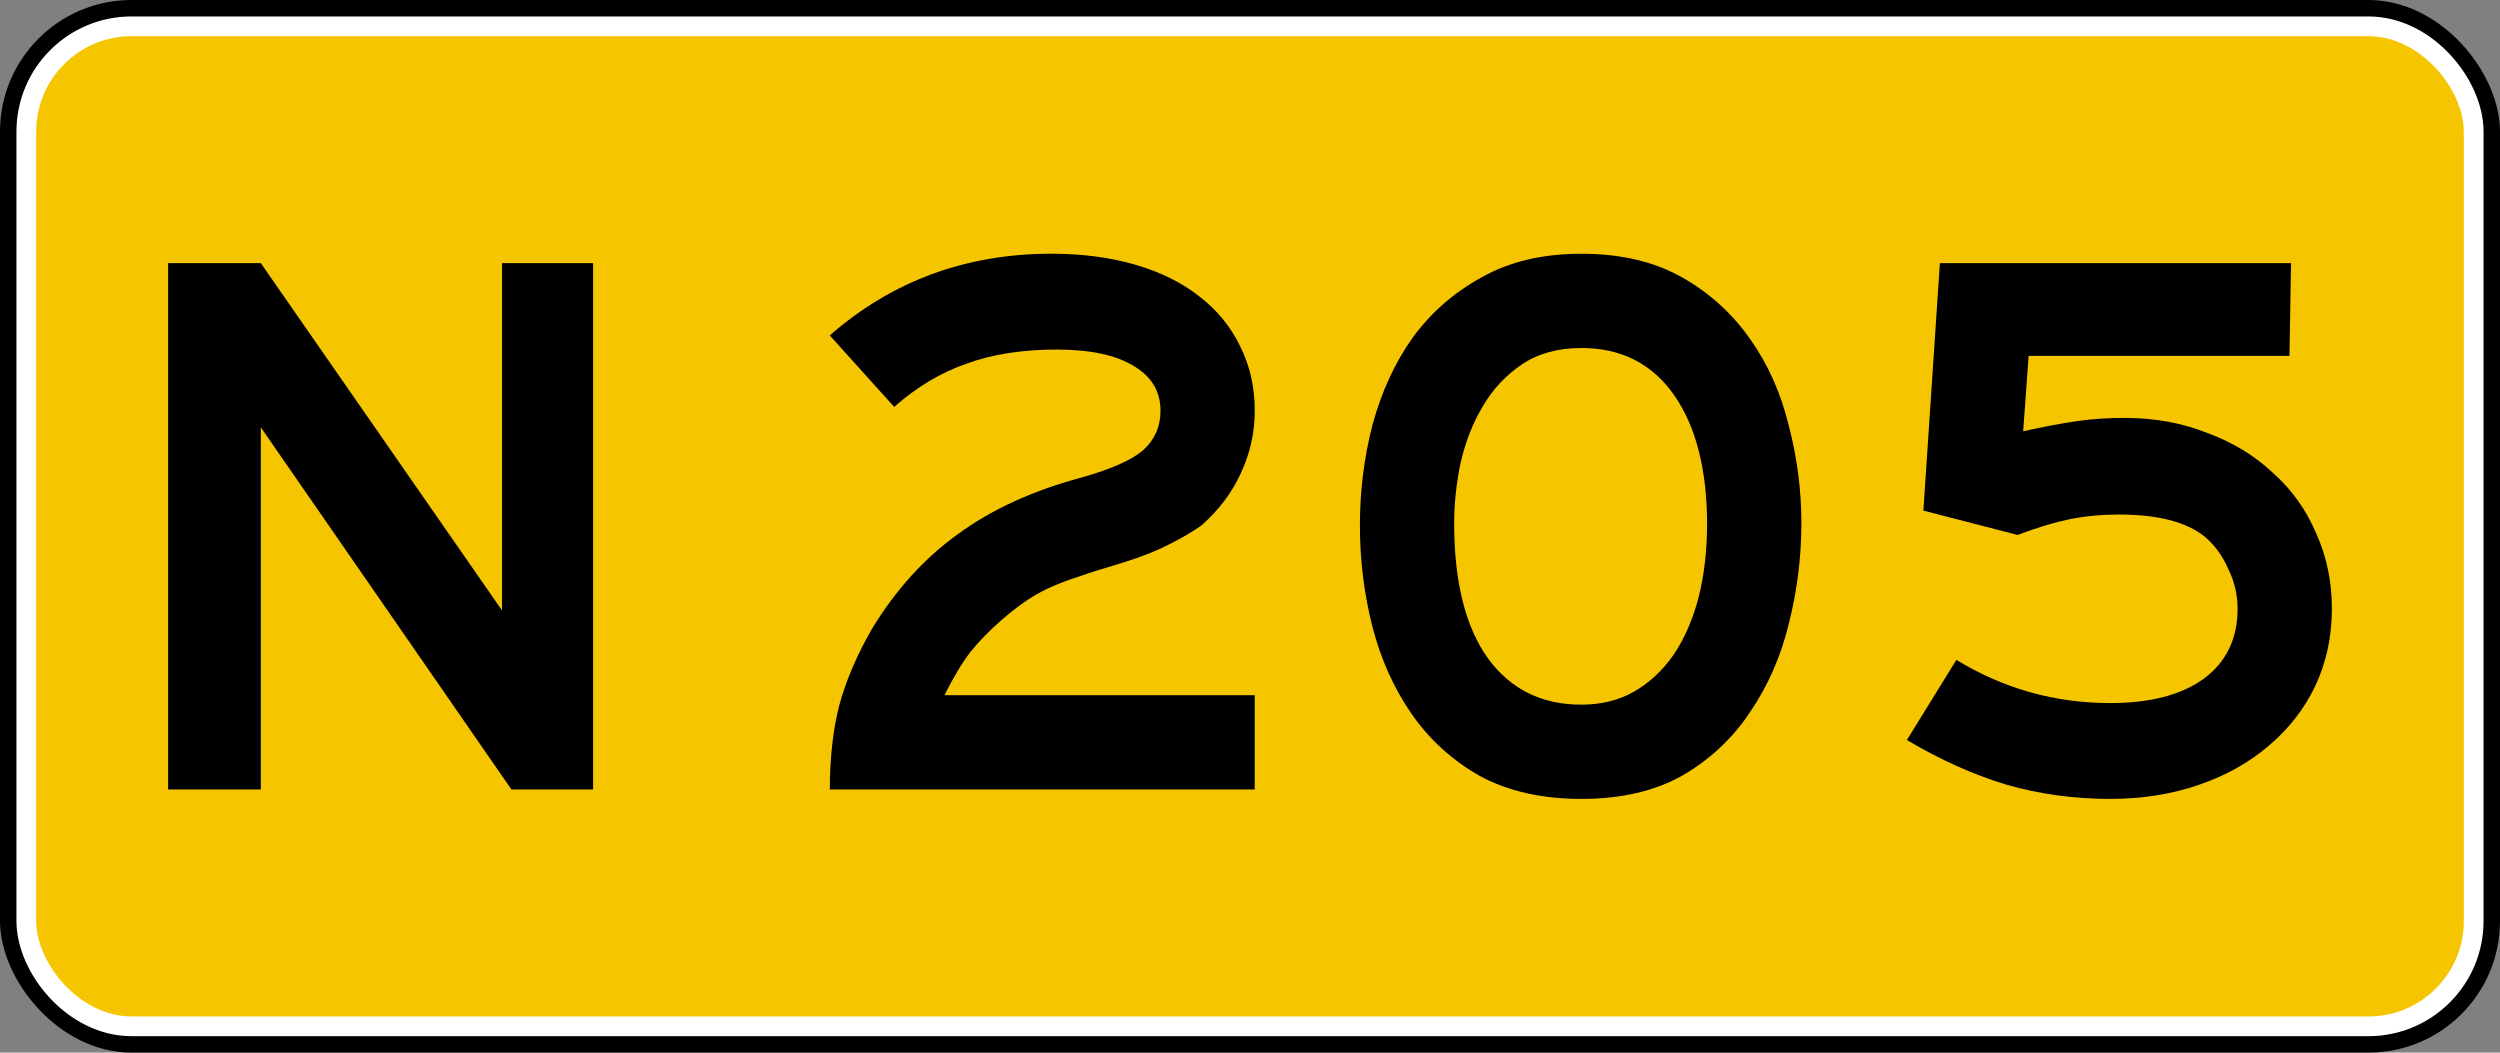
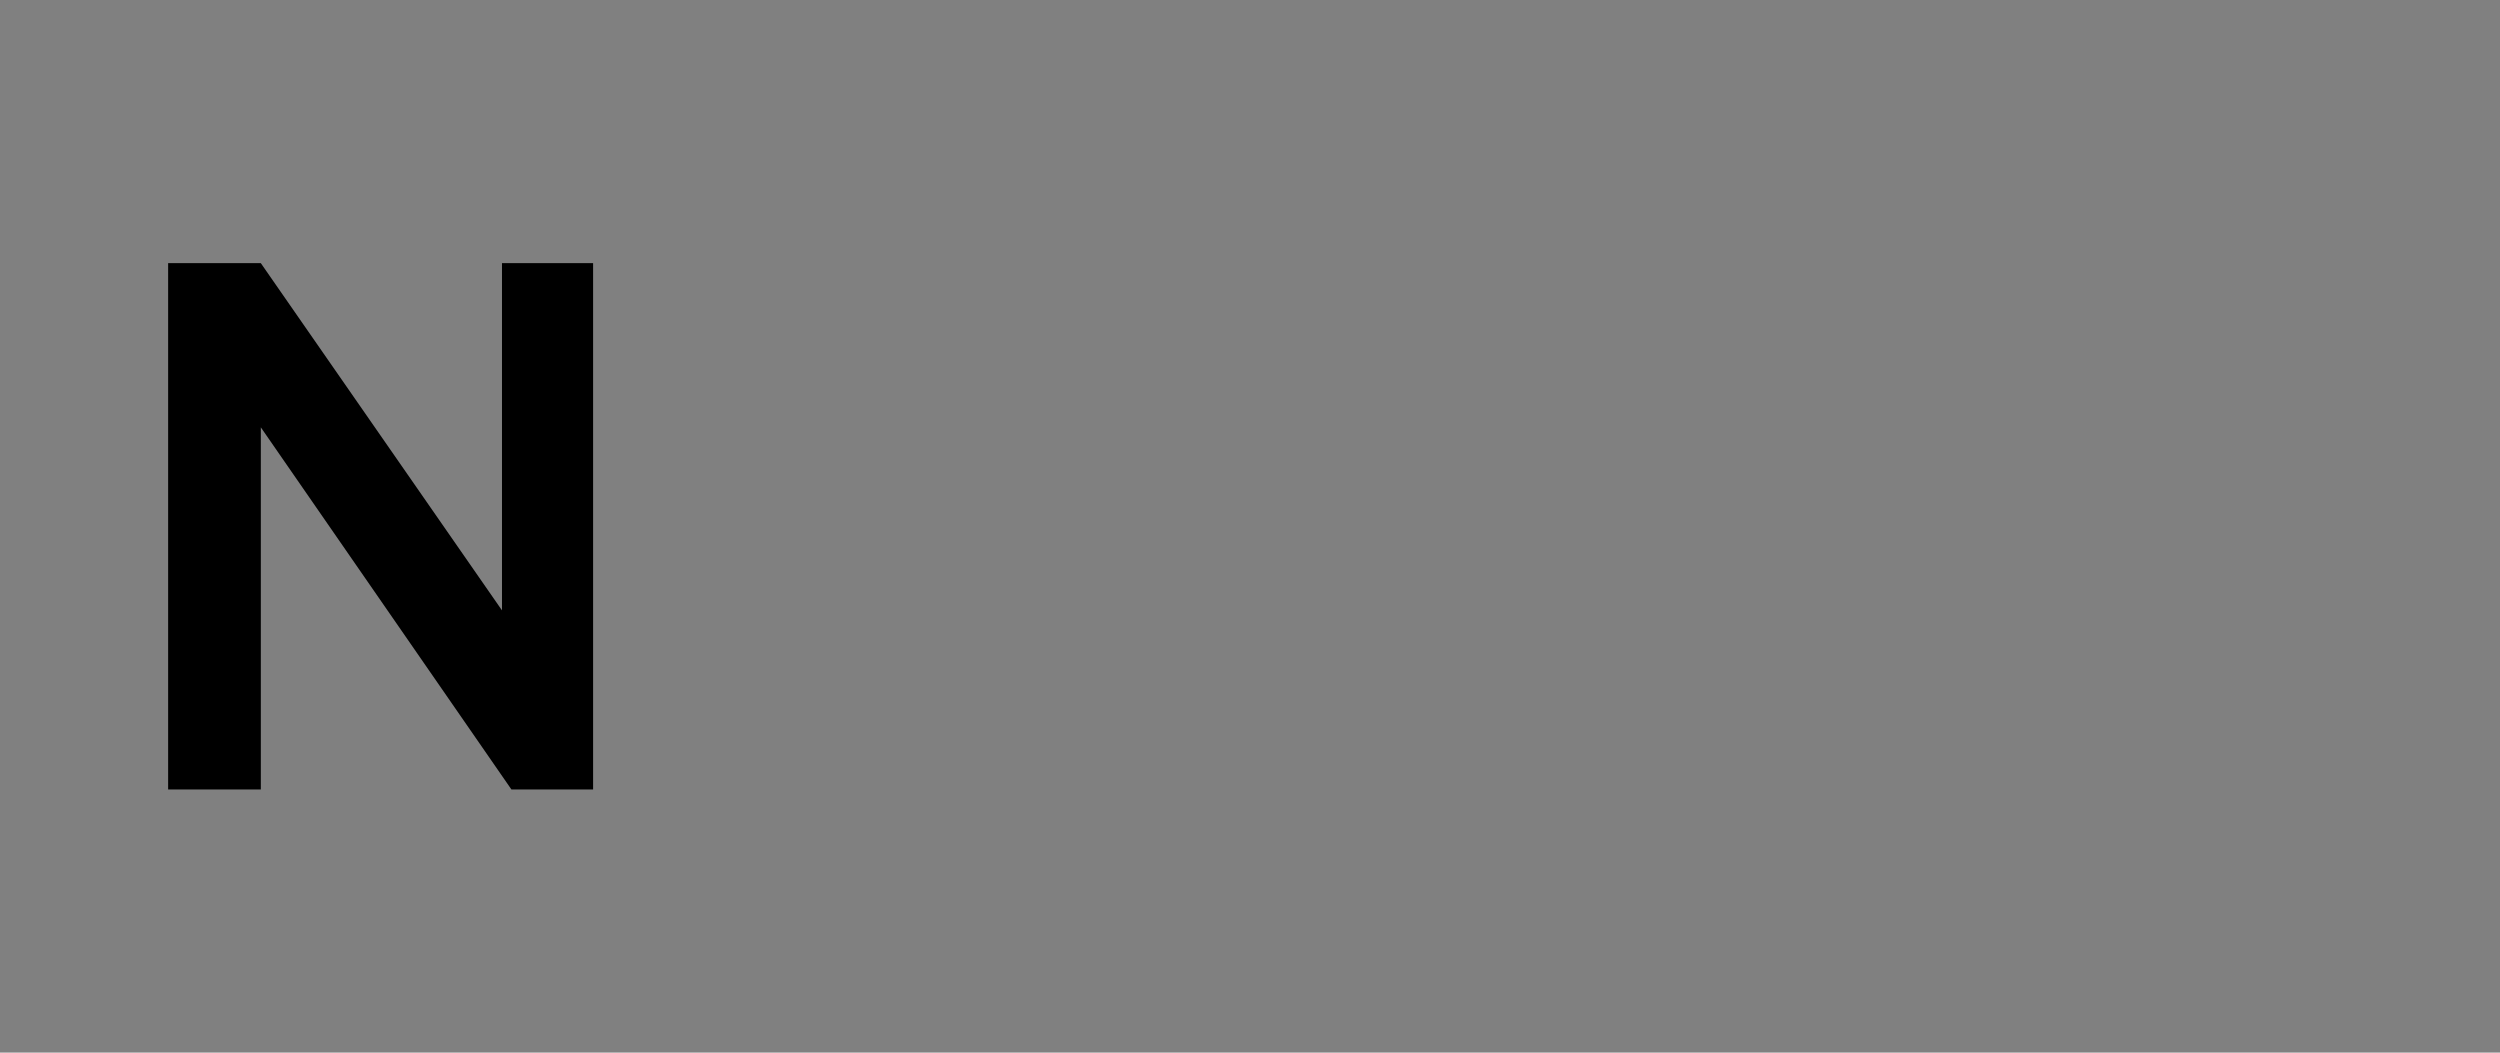
<svg xmlns="http://www.w3.org/2000/svg" version="1.1" width="190" height="80" id="svg4929">
  <rect width="100%" height="100%" fill="#808080" stroke="none" />
  <defs id="defs4931" />
-   <rect width="190" height="80" rx="10" ry="10" x="0" y="0" id="rect2994" style="color:#000000;fill:#000000;fill-opacity:1;fill-rule:nonzero;stroke:none;stroke-width:2.3;marker:none;visibility:visible;display:inline;overflow:visible;enable-background:accumulate" />
-   <rect width="186" height="76" rx="8" ry="8" x="2" y="2" id="rect3766" style="color:#000000;fill:#f5c600;fill-opacity:1;fill-rule:nonzero;stroke:#ffffff;stroke-width:1.5;stroke-miterlimit:4;stroke-opacity:1;stroke-dasharray:none;marker:none;visibility:visible;display:inline;overflow:visible;enable-background:accumulate" />
  <g id="text3772" style="font-size:59.701px;font-style:normal;font-variant:normal;font-weight:normal;font-stretch:normal;text-align:start;line-height:100%;letter-spacing:0px;word-spacing:0px;writing-mode:lr-tb;text-anchor:start;fill:#000000;fill-opacity:1;stroke:none;font-family:Roadgeek 2005 Series E;-inkscape-font-specification:Roadgeek 2005 Series E">
    <path d="M 38.868,60 19.823,32.478 l 0,27.522 -7.045,0 0,-40 7.045,0 18.328,26.388 0,-26.388 6.925,0 0,40 -6.209,0" id="path5030" />
-     <path d="m 63.067,60 c -2e-6,-2.388 0.239,-4.517 0.716,-6.388 0.517,-1.91 1.353,-3.861 2.507,-5.851 1.791,-2.945 3.96,-5.333 6.507,-7.164 2.547,-1.871 5.672,-3.303 9.373,-4.299 2.269,-0.637 3.841,-1.333 4.716,-2.09 0.876,-0.796 1.313,-1.791 1.313,-2.985 -2.8e-5,-1.473 -0.677,-2.607 -2.03,-3.403 -1.353,-0.836 -3.304,-1.254 -5.851,-1.254 -2.627,3.4e-5 -4.915,0.358 -6.866,1.075 -1.95,0.677 -3.781,1.771 -5.493,3.284 l -4.896,-5.433 c 4.736,-4.139 10.348,-6.209 16.836,-6.209 2.348,4.1e-5 4.478,0.279 6.388,0.836 1.91,0.557 3.522,1.353 4.836,2.388 1.353,1.035 2.388,2.289 3.104,3.761 0.756,1.473 1.134,3.124 1.134,4.955 -3.5e-5,1.672 -0.358,3.264 -1.075,4.776 -0.677,1.473 -1.672,2.786 -2.985,3.94 -0.677,0.478 -1.493,0.955 -2.448,1.433 -0.915,0.478 -2.07,0.935 -3.463,1.373 -1.353,0.398 -2.488,0.756 -3.403,1.075 -0.876,0.279 -1.652,0.577 -2.328,0.896 -0.677,0.318 -1.294,0.677 -1.851,1.075 -0.517,0.358 -1.075,0.796 -1.672,1.313 -0.915,0.796 -1.711,1.612 -2.388,2.448 -0.637,0.836 -1.294,1.93 -1.97,3.284 l 23.582,0 0,7.164 -32.299,0" id="path5032" />
-     <path d="m 136.904,39.761 c -3e-5,2.587 -0.318,5.134 -0.955,7.642 -0.597,2.468 -1.572,4.697 -2.925,6.687 -1.313,1.99 -3.025,3.602 -5.134,4.836 -2.109,1.194 -4.677,1.791 -7.701,1.791 -2.985,-10e-7 -5.552,-0.577 -7.702,-1.731 -2.109,-1.194 -3.841,-2.766 -5.194,-4.716 -1.353,-1.95 -2.348,-4.159 -2.985,-6.627 -0.637,-2.507 -0.955,-5.075 -0.955,-7.701 -1e-5,-2.627 0.318,-5.174 0.955,-7.642 0.677,-2.507 1.692,-4.716 3.045,-6.627 1.393,-1.91 3.144,-3.443 5.254,-4.597 2.109,-1.194 4.637,-1.791 7.582,-1.791 2.985,4.1e-5 5.532,0.597 7.642,1.791 2.109,1.194 3.841,2.766 5.194,4.716 1.353,1.91 2.328,4.1 2.925,6.567 0.637,2.428 0.955,4.896 0.955,7.403 m -7.164,0.179 c -4e-5,-4.219 -0.836,-7.522 -2.507,-9.91 -1.672,-2.388 -4.02,-3.582 -7.045,-3.582 -1.791,3.4e-5 -3.304,0.418 -4.537,1.254 -1.234,0.836 -2.229,1.91 -2.985,3.224 -0.756,1.274 -1.313,2.706 -1.672,4.299 -0.318,1.552 -0.478,3.065 -0.478,4.537 -2e-5,4.458 0.856,7.881 2.567,10.269 1.711,2.348 4.08,3.522 7.104,3.522 1.473,6e-6 2.786,-0.318 3.94,-0.955 1.194,-0.677 2.209,-1.612 3.045,-2.806 0.836,-1.234 1.473,-2.687 1.91,-4.358 0.438,-1.711 0.657,-3.602 0.657,-5.672 l 0,0.179" id="path5034" />
-     <path d="m 177.222,46.269 c -4e-5,2.109 -0.418,4.06 -1.254,5.851 -0.836,1.751 -2.01,3.264 -3.522,4.537 -1.473,1.274 -3.244,2.269 -5.313,2.985 -2.07,0.716 -4.318,1.075 -6.746,1.075 -2.746,-10e-7 -5.373,-0.358 -7.881,-1.075 -2.507,-0.756 -5.035,-1.891 -7.582,-3.403 l 3.761,-6.09 c 3.582,2.189 7.483,3.284 11.701,3.284 3.025,6e-6 5.393,-0.617 7.104,-1.851 1.711,-1.274 2.567,-3.045 2.567,-5.313 -3e-5,-1.075 -0.239,-2.09 -0.716,-3.045 -0.438,-0.995 -1.035,-1.811 -1.791,-2.448 -1.393,-1.114 -3.562,-1.672 -6.507,-1.672 -1.313,2.1e-5 -2.567,0.119 -3.761,0.358 -1.154,0.239 -2.468,0.637 -3.94,1.194 L 146.177,38.806 147.431,20 l 26.687,0 -0.119,7.045 -19.821,0 -0.418,5.731 c 1.632,-0.358 3.005,-0.617 4.119,-0.776 1.114,-0.159 2.308,-0.239 3.582,-0.239 2.269,2.8e-5 4.358,0.378 6.269,1.134 1.95,0.716 3.622,1.731 5.015,3.045 1.433,1.274 2.527,2.806 3.284,4.597 0.796,1.751 1.194,3.662 1.194,5.731" id="path5036" />
  </g>
</svg>